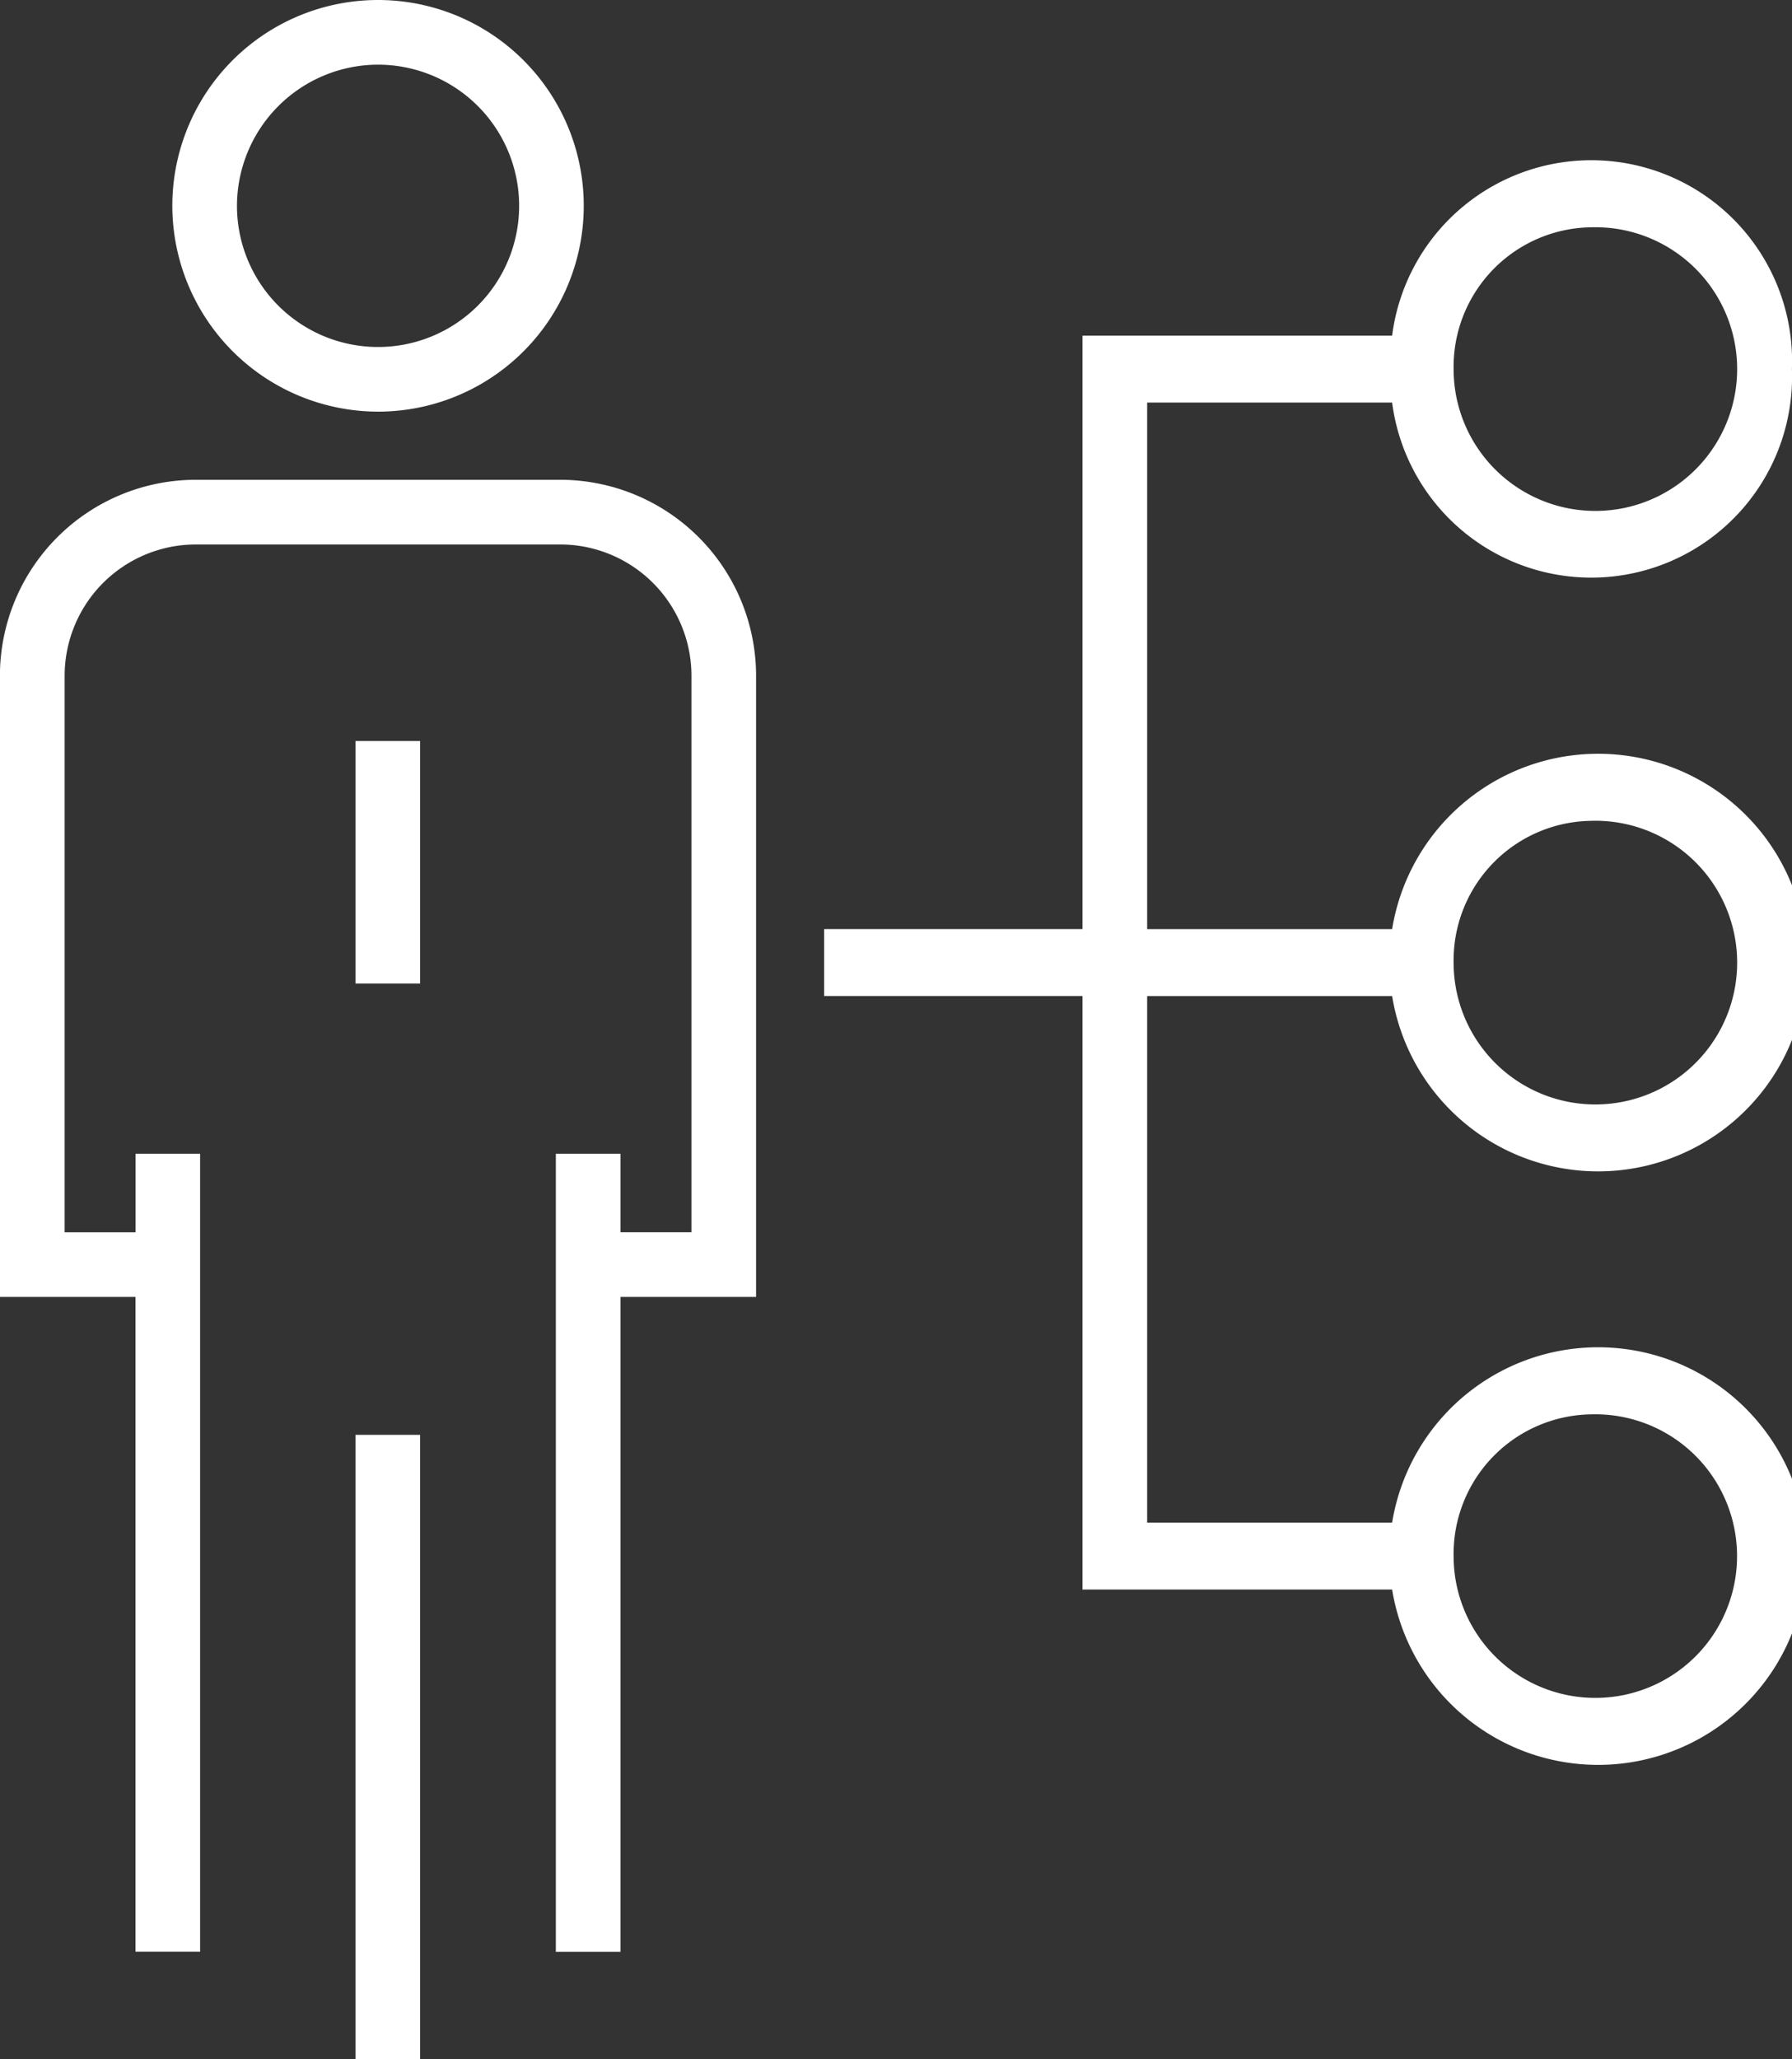
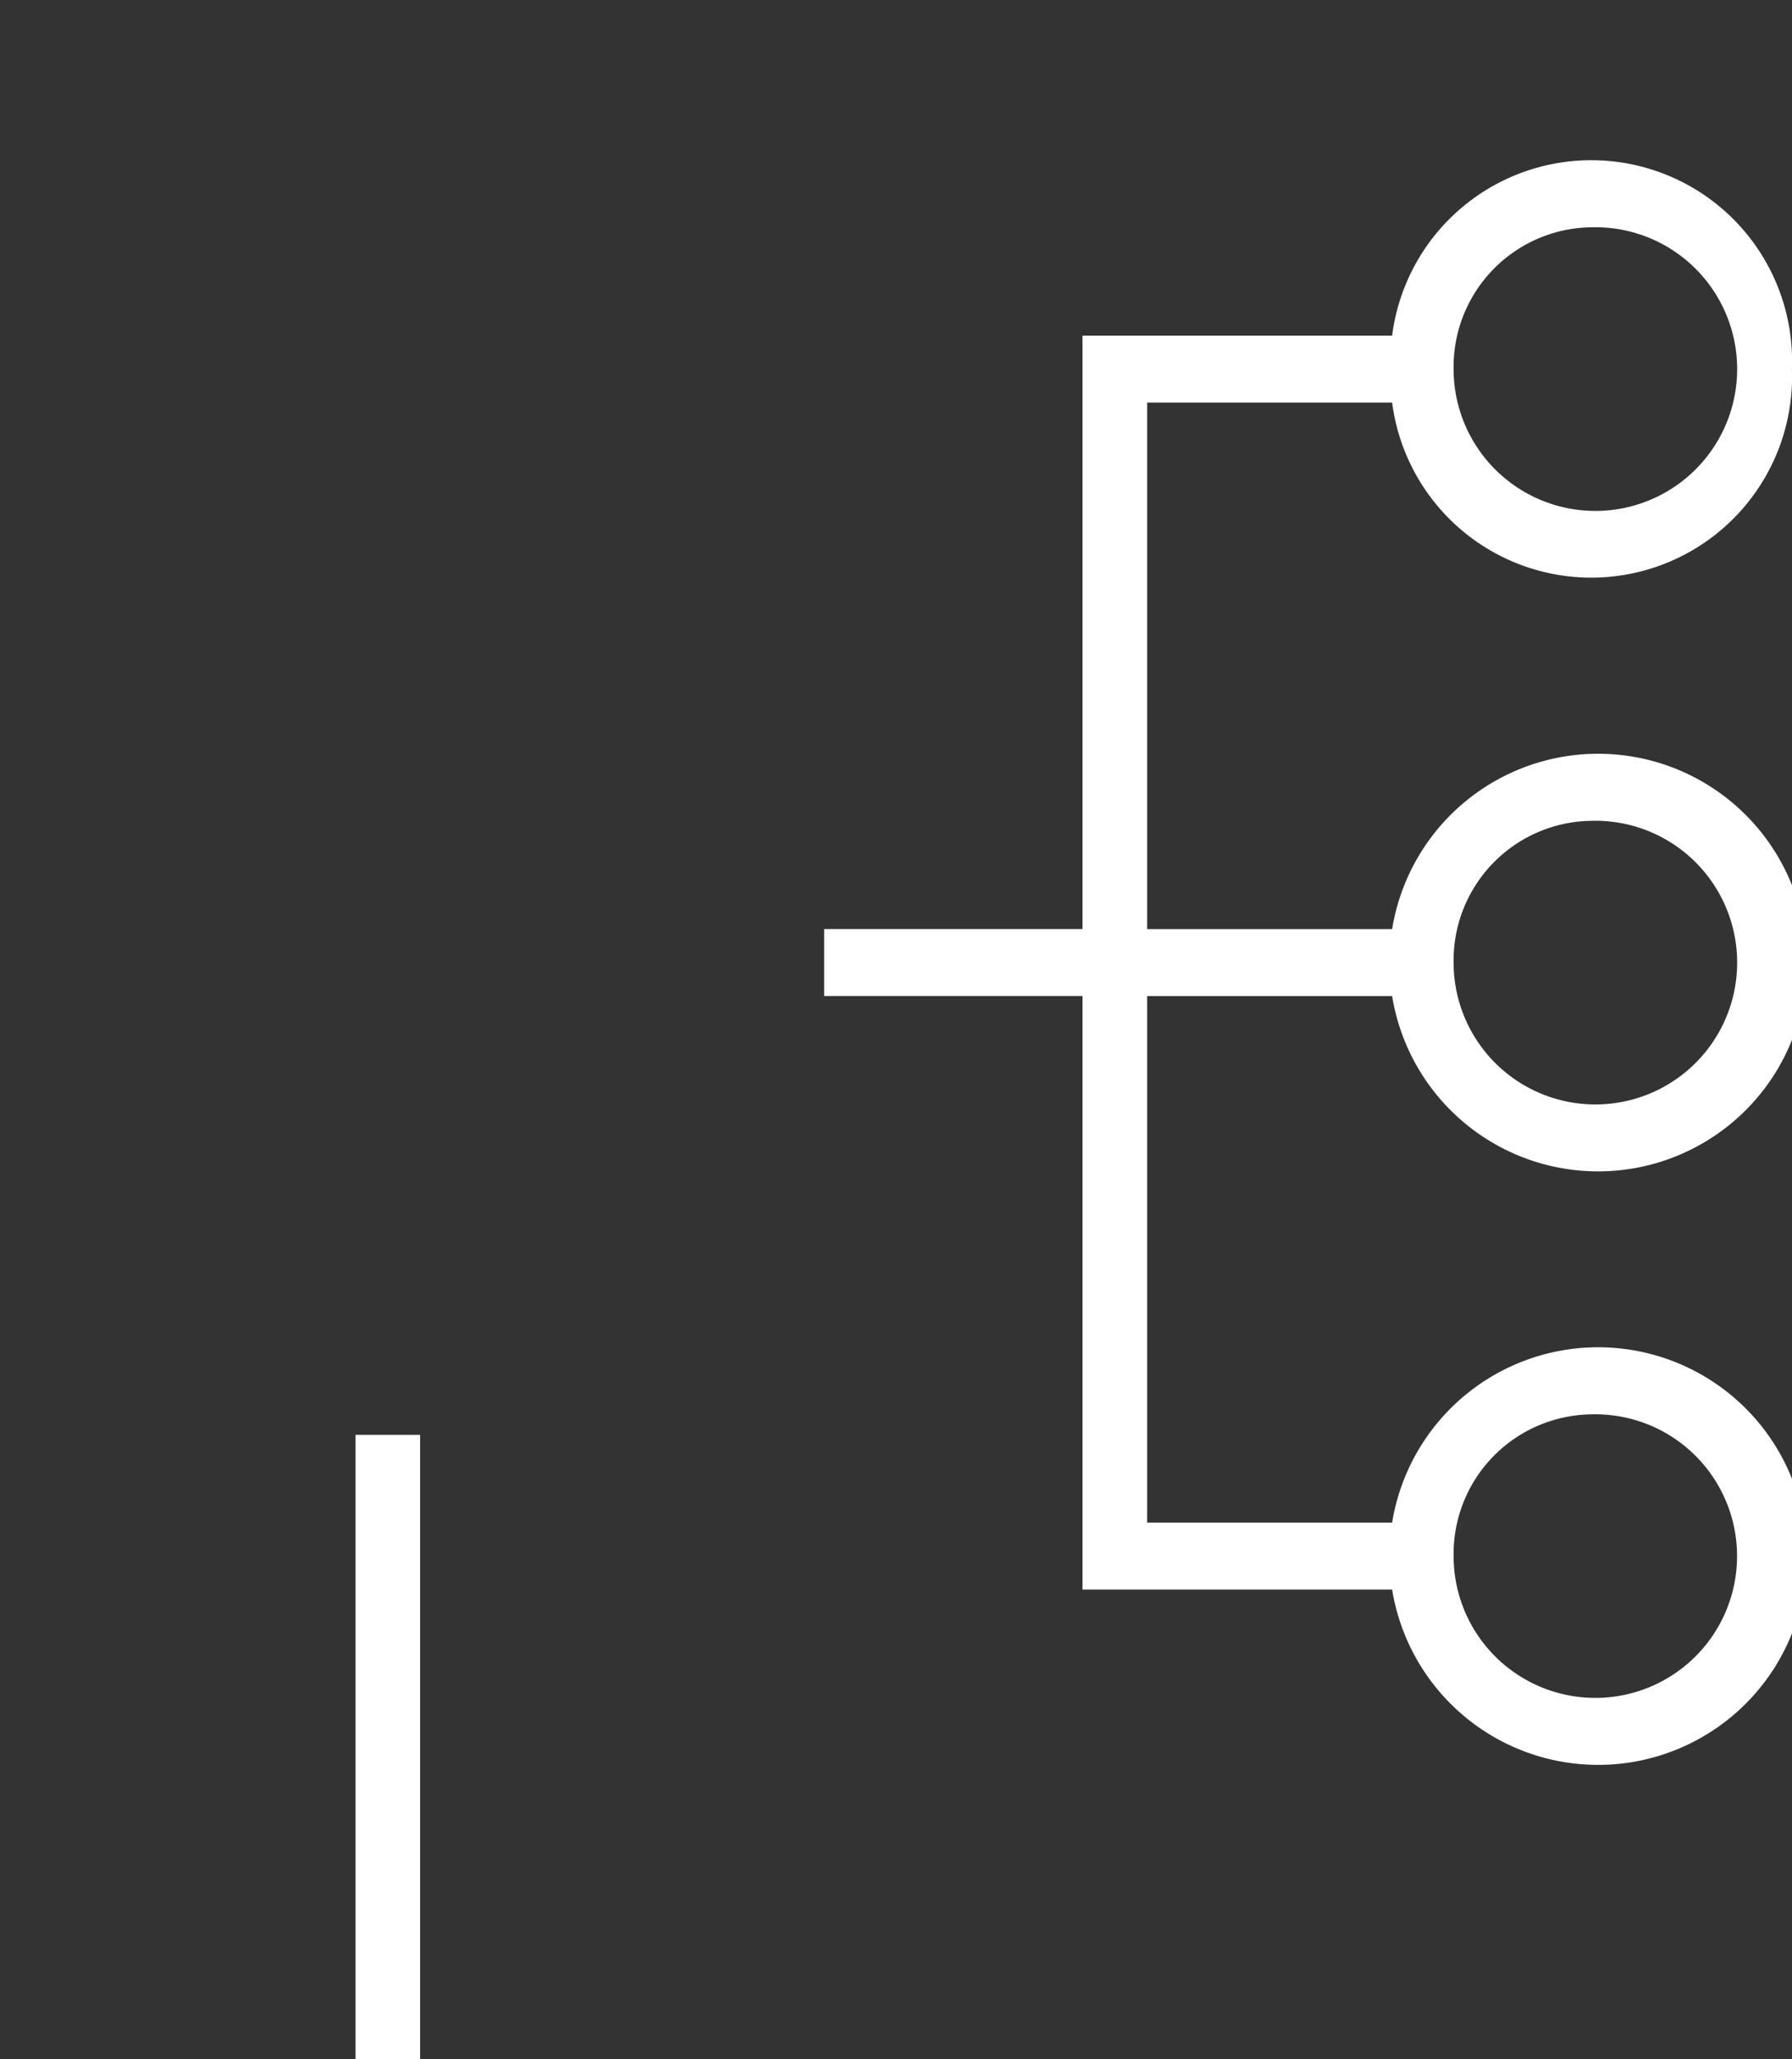
<svg xmlns="http://www.w3.org/2000/svg" width="116.667" height="134" viewBox="0 0 116.667 134">
  <rect x="0" y="0" width="116.667" height="134" fill="#333333" stroke="none" />
  <g id="グループ_3106" data-name="グループ 3106" transform="translate(-1139 -1589)">
    <rect id="長方形_301" data-name="長方形 301" width="4.208" height="40.634" transform="translate(1162.143 1682.366)" fill="#fff" />
-     <rect id="長方形_302" data-name="長方形 302" width="4.208" height="15.779" transform="translate(1162.143 1637.219)" fill="#fff" />
    <g id="グループ_2936" data-name="グループ 2936" transform="translate(0 -7)">
-       <path id="パス_5206" data-name="パス 5206" d="M172.982,42.742h-23.73A12.761,12.761,0,0,0,136.5,55.485V95.913h8.825v42.609h4.208V86.6H145.33v5.109h-4.616V55.485a8.546,8.546,0,0,1,8.539-8.534h23.73a8.549,8.549,0,0,1,8.539,8.534v36.22H176.9V86.6h-4.208v51.926H176.9V95.913h8.829V55.485A12.761,12.761,0,0,0,172.982,42.742Z" transform="translate(1002.495 1584.478)" fill="#fff" />
-       <path id="パス_5207" data-name="パス 5207" d="M152.562,61.288A13.393,13.393,0,1,0,139.171,47.9,13.41,13.41,0,0,0,152.562,61.288Zm0-22.577a9.185,9.185,0,1,1-9.182,9.187A9.2,9.2,0,0,1,152.562,38.71Z" transform="translate(1011.048 1561.498)" fill="#fff" />
      <path id="パス_5208" data-name="パス 5208" d="M169.551,93.023H185.5a13.587,13.587,0,1,0,0-4.356H169.551V54.405H185.5a13.073,13.073,0,0,0,26.028-2.178A13.072,13.072,0,0,0,185.5,50.049H165.342V88.666h-16.82v4.356h16.82v38.621H185.5a13.587,13.587,0,1,0,0-4.356H169.551Zm28.86-11.4a9.23,9.23,0,1,1-8.909,9.222A9.082,9.082,0,0,1,198.411,81.623Zm0-38.621a9.23,9.23,0,1,1-8.909,9.226A9.083,9.083,0,0,1,198.411,43Zm0,77.243a9.227,9.227,0,1,1-8.909,9.222A9.082,9.082,0,0,1,198.411,120.244Z" transform="translate(1044.134 1567.79)" fill="#fff" />
    </g>
  </g>
</svg>